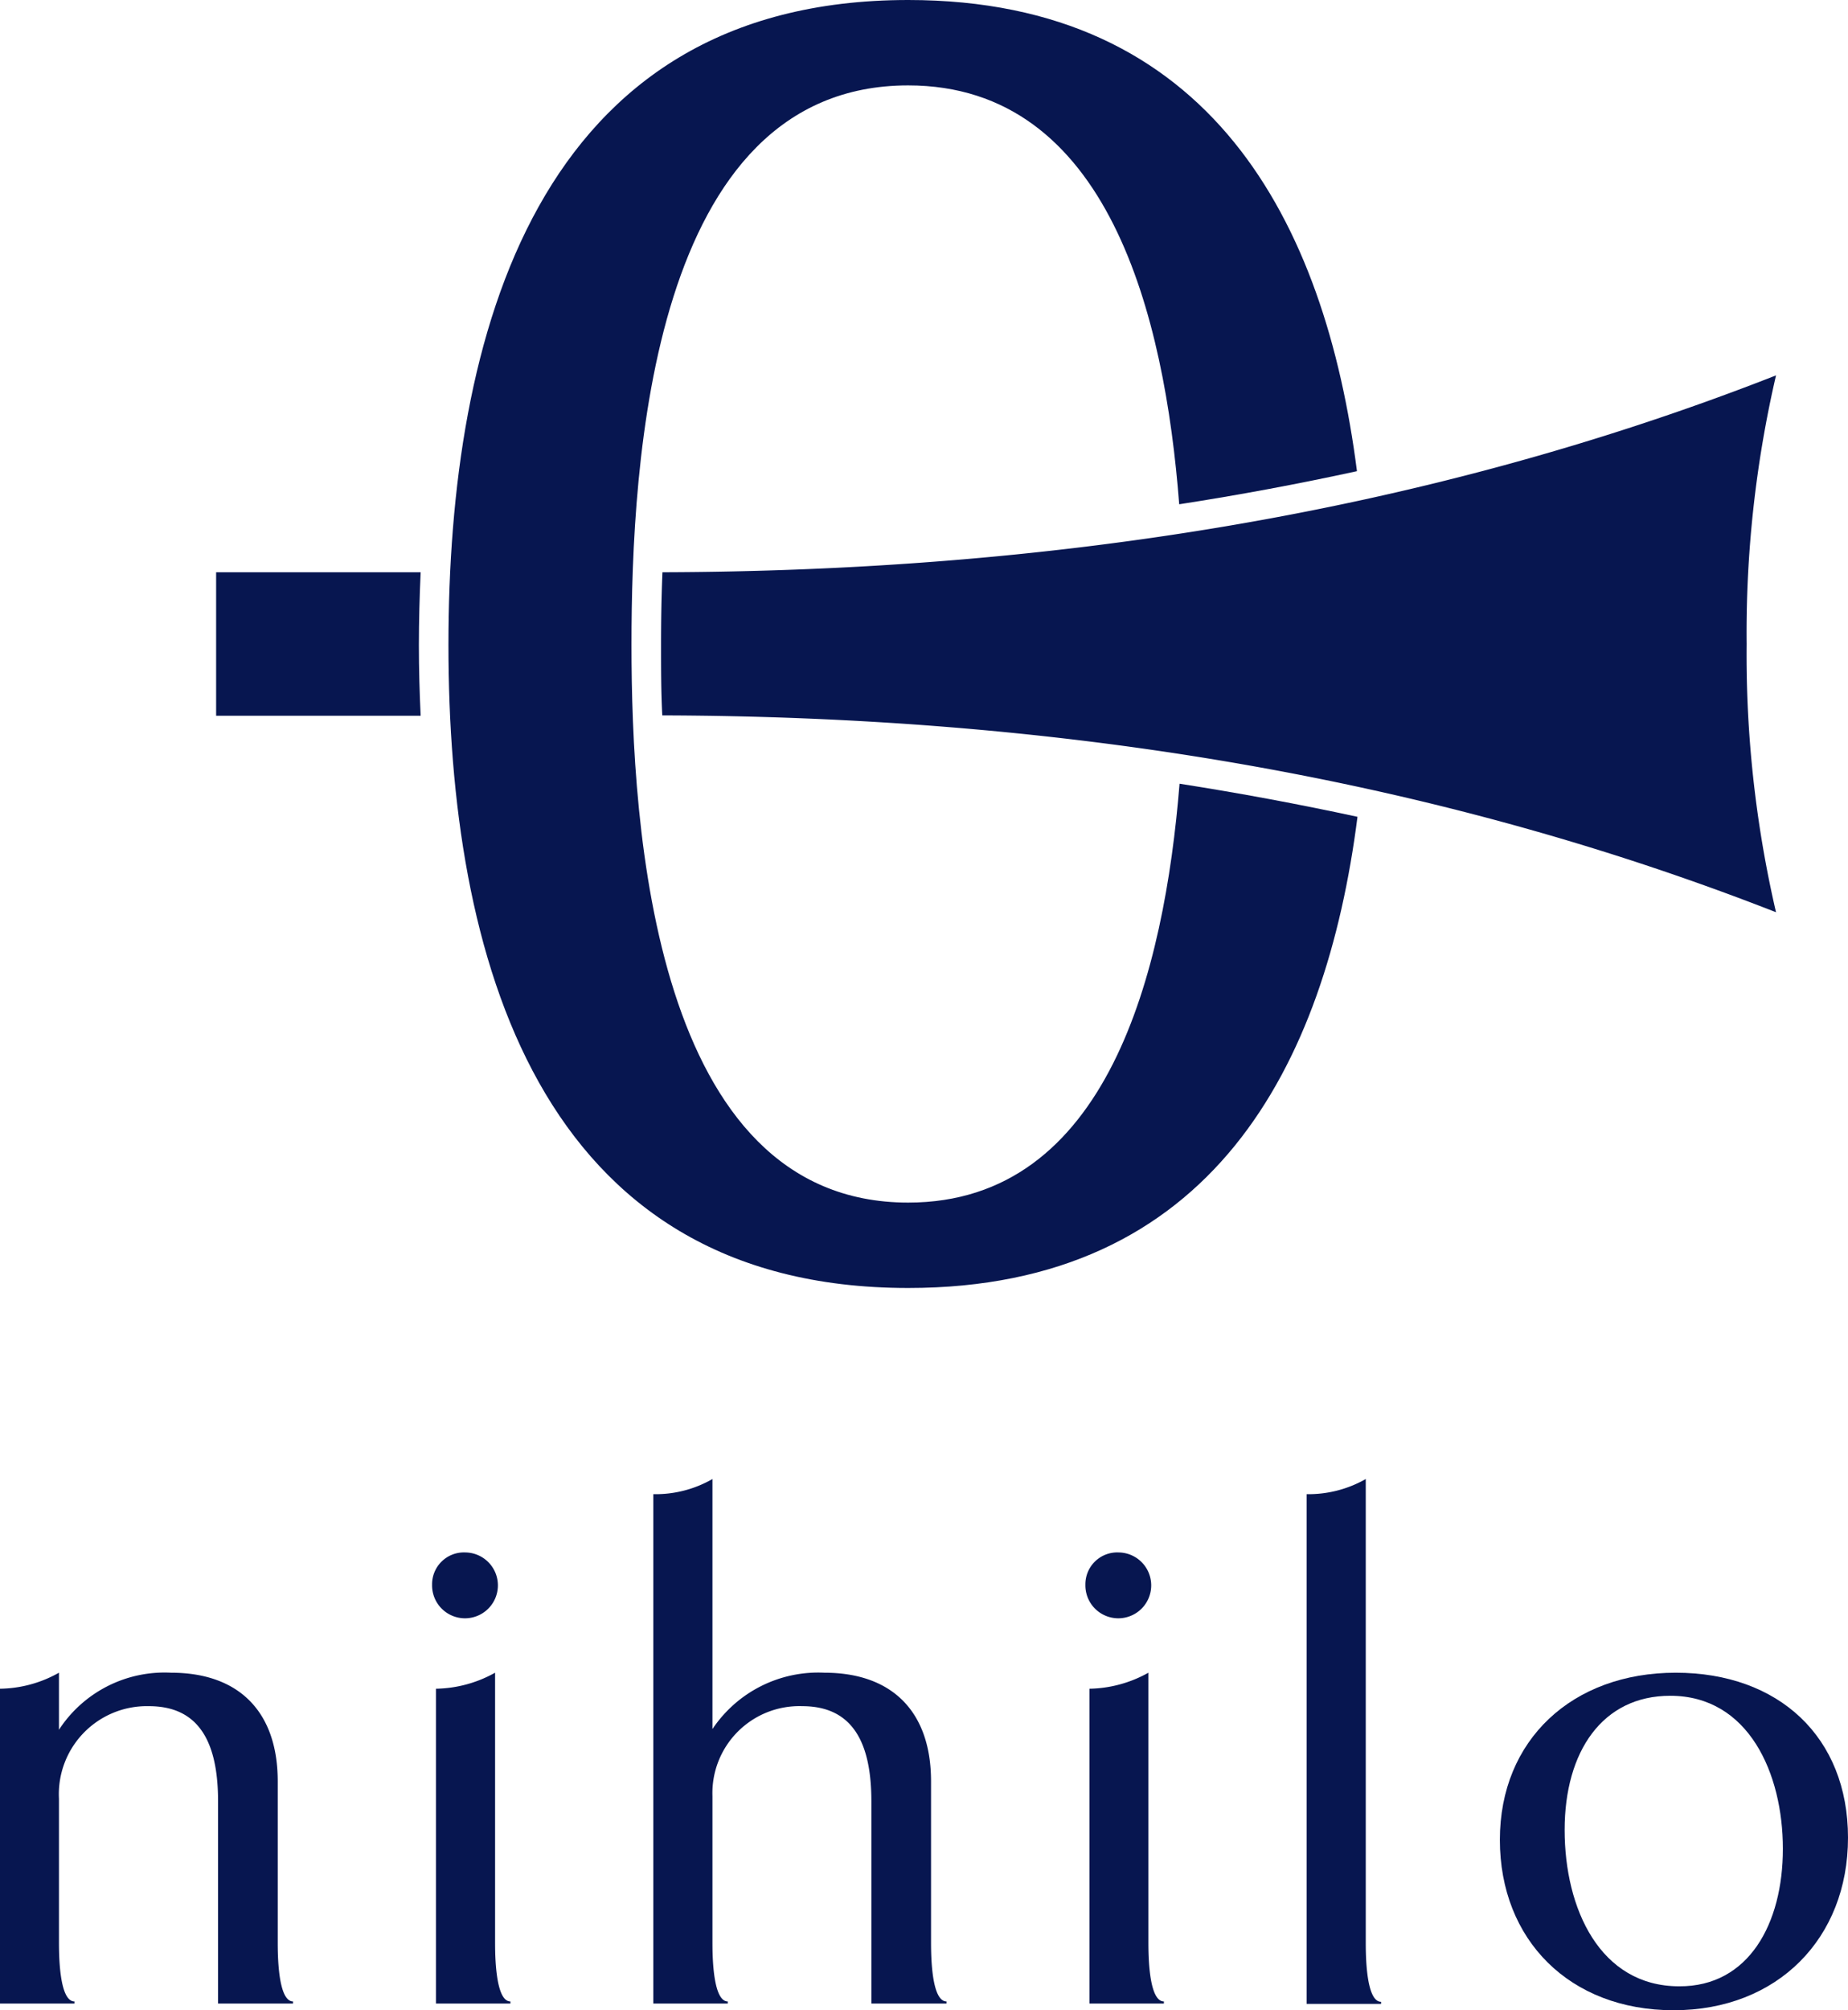
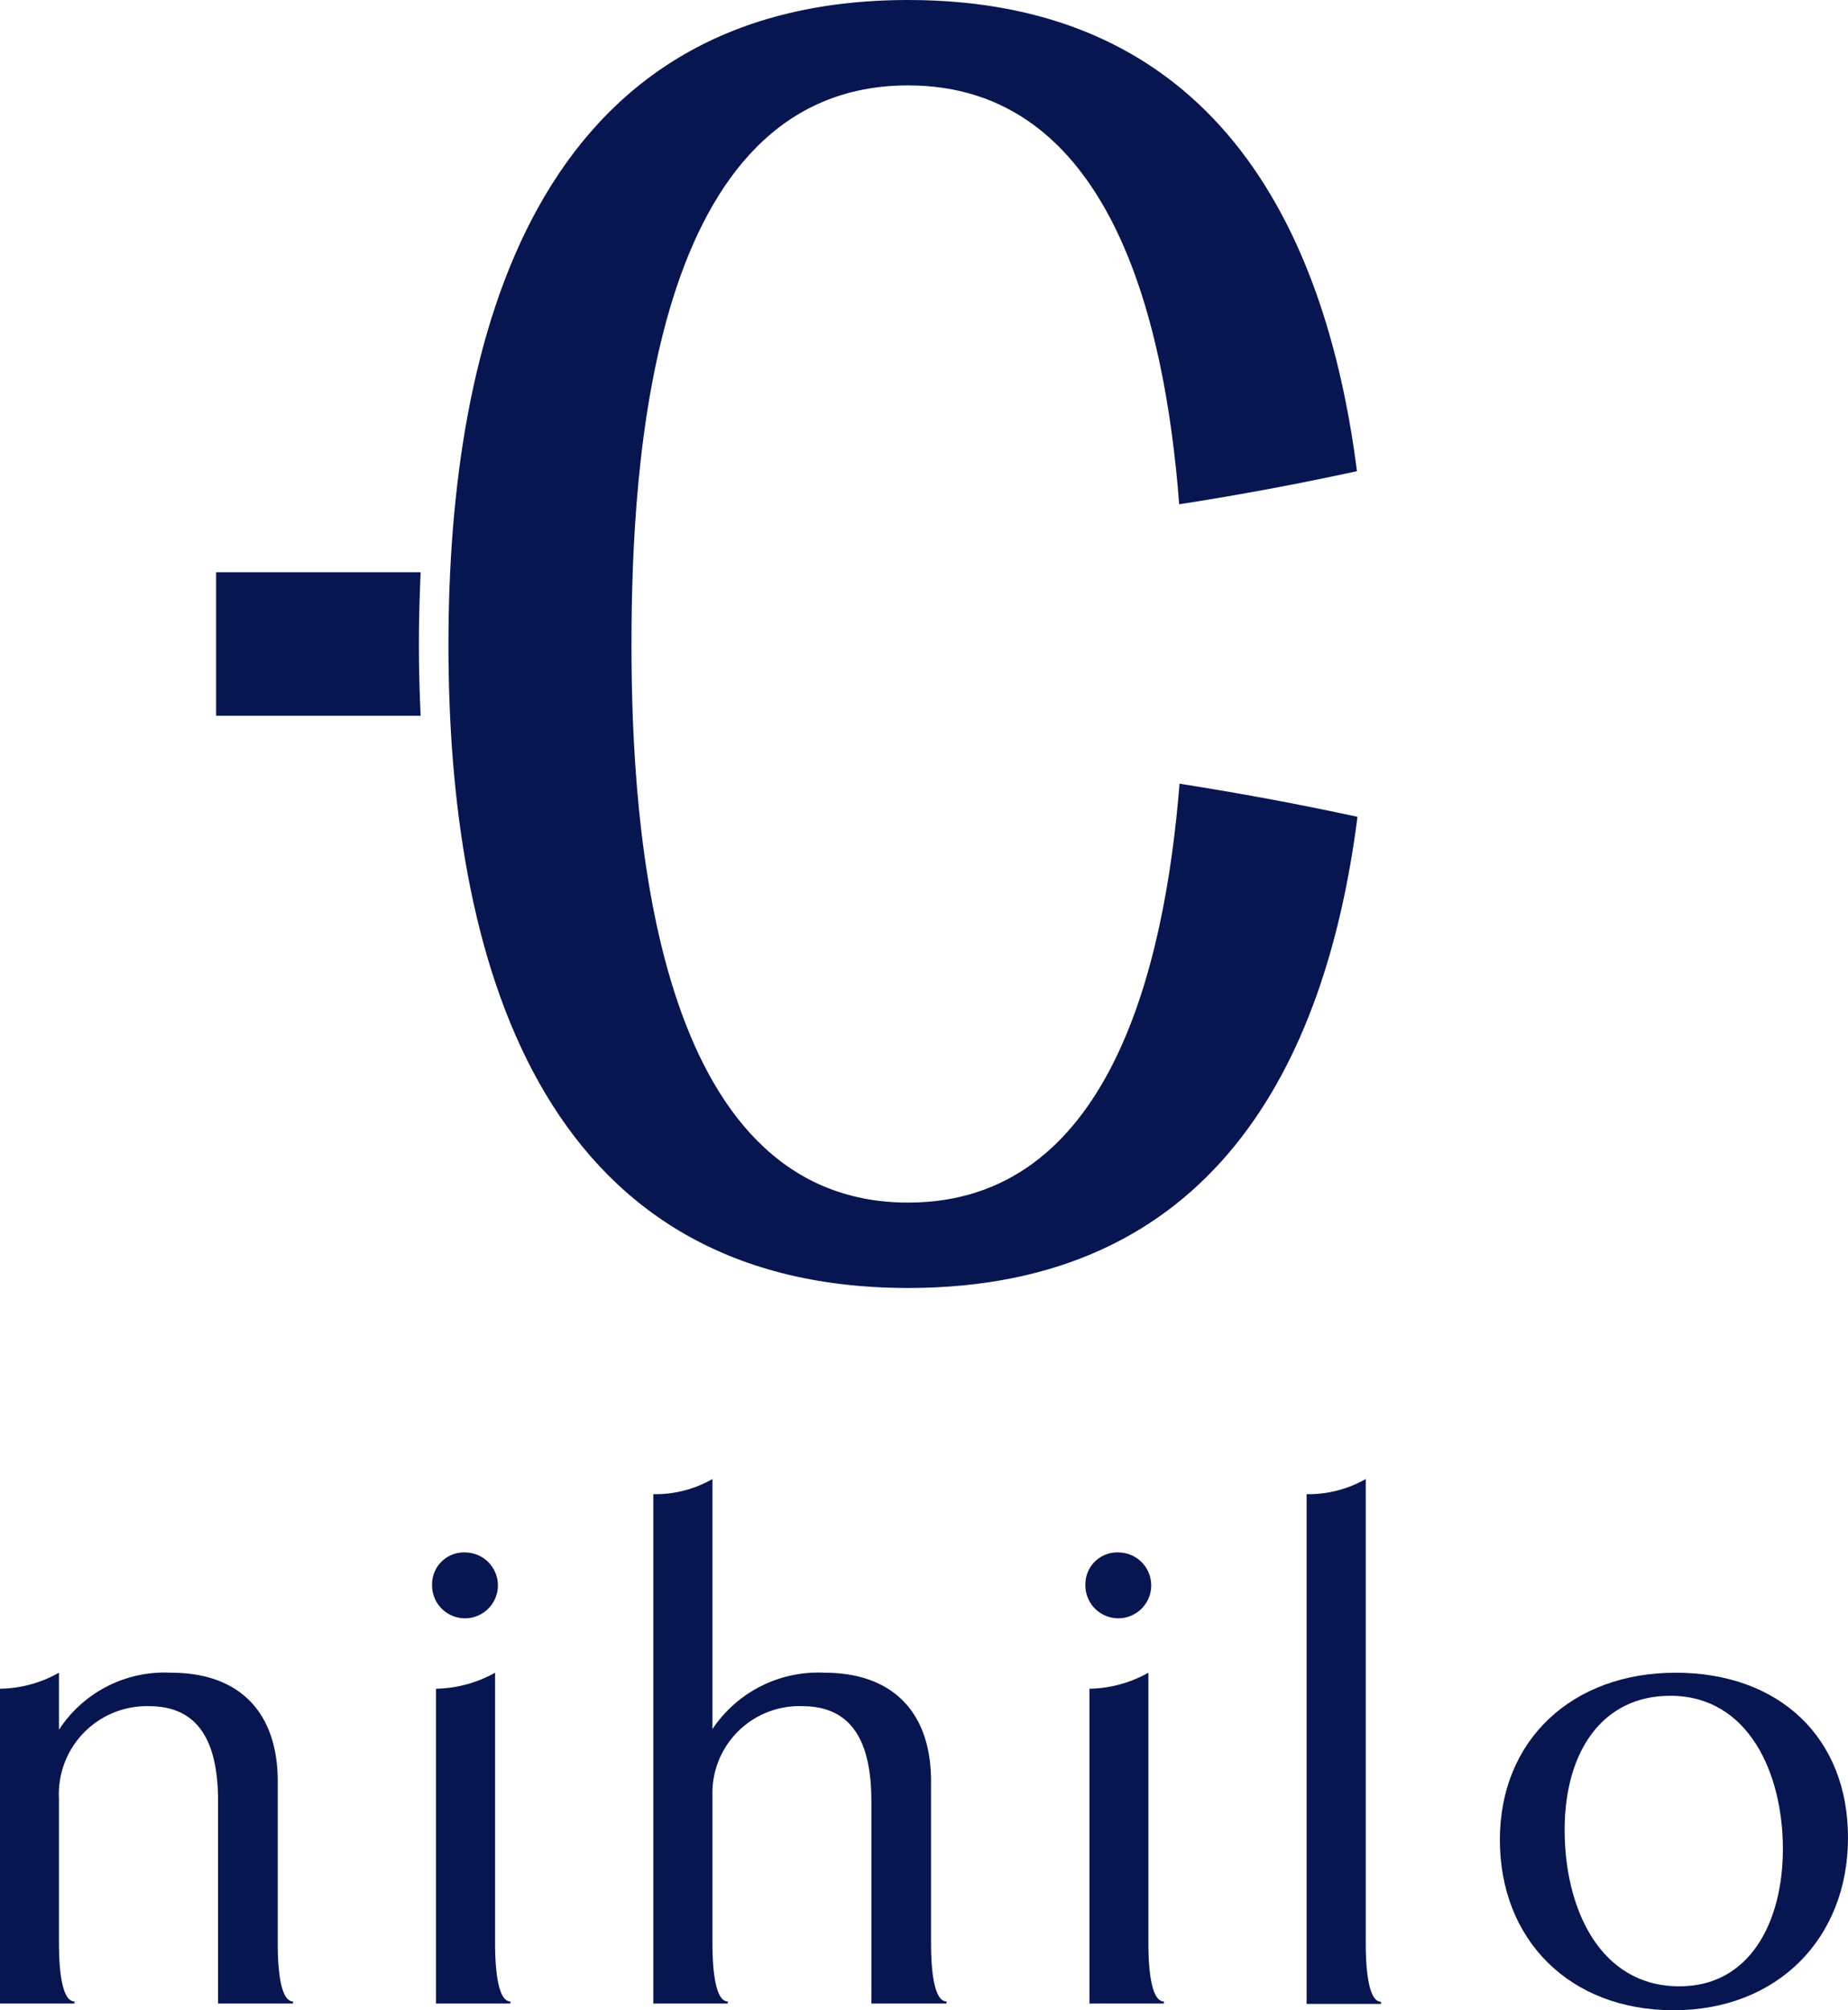
<svg xmlns="http://www.w3.org/2000/svg" viewBox="0 0 105 114.17">
  <defs>
    <style>
      .cls-1 {
        fill: #071650;
      }
    </style>
  </defs>
  <title>loading</title>
  <g id="レイヤー_2" data-name="レイヤー 2">
    <g id="レイヤー_1-2" data-name="レイヤー 1">
      <g>
        <g>
          <path class="cls-1" d="M0,95.91A7,7,0,0,0,3.35,95v3.24A7.16,7.16,0,0,1,9.72,95c3.85,0,6.06,2.21,6.06,6.17v9.11c0,.65,0,3.39.87,3.39v.12H12.39V102.31c0-3.35-1.07-5.41-3.93-5.41a5,5,0,0,0-5.11,5.26v8.12c0,.65,0,3.39.88,3.39v.12H0Z" />
          <path class="cls-1" d="M26.45,88.17A1.87,1.87,0,1,1,24.55,90,1.81,1.81,0,0,1,26.45,88.17Zm-1.68,7.74A7.12,7.12,0,0,0,28.13,95v15.28c0,.65,0,3.39.87,3.39v.12H24.77Z" />
          <path class="cls-1" d="M37.12,84.86A6.5,6.5,0,0,0,40.48,84V98.2A7.23,7.23,0,0,1,46.84,95c3.85,0,6.06,2.21,6.06,6.17v9.11c0,.65,0,3.39.88,3.39v.12H49.51V102.31c0-3.35-1.07-5.41-3.93-5.41a4.94,4.94,0,0,0-5.1,5.11v8.27c0,.65,0,3.39.87,3.39v.12H37.12Z" />
          <path class="cls-1" d="M63.57,88.17A1.87,1.87,0,1,1,61.67,90,1.81,1.81,0,0,1,63.57,88.17ZM61.9,95.91A7.09,7.09,0,0,0,65.25,95v15.28c0,.65,0,3.39.88,3.39v.12H61.9Z" />
          <path class="cls-1" d="M74.24,84.86A6.59,6.59,0,0,0,77.6,84v26.3c0,.65,0,3.39.87,3.39v.12H74.24Z" />
          <path class="cls-1" d="M95.21,95c5.86,0,9.79,3.66,9.79,9.37s-4,9.8-9.91,9.8-9.87-4-9.87-9.68S89.34,95,95.21,95Zm6.09,10c0-4.27-1.94-8.69-6.4-8.69-3.85,0-6,3.16-6,7.62s2,8.88,6.51,8.88C99.36,112.83,101.3,109.25,101.3,105Z" />
        </g>
        <g>
          <g>
            <path class="cls-1" d="M23.9,32.5H12.28v8.15H23.9c-.06-1.31-.1-2.64-.1-4S23.84,33.85,23.9,32.5Z" />
-             <path class="cls-1" d="M99.24,36.58a64.71,64.71,0,0,1,1.67-15.26c-20.41,8-41.83,11.12-63.27,11.18-.06,1.39-.08,2.78-.08,4.13s0,2.67.07,4c21.45.06,42.87,3.19,63.28,11.18A64.68,64.68,0,0,1,99.24,36.58Z" />
          </g>
          <path class="cls-1" d="M51.6,68.3C37.15,68.3,35.88,47,35.88,36.63S37,4.85,51.6,4.85C63,4.85,66.18,18,67,28.64c3.43-.53,6.79-1.16,10.1-1.88C75.29,12.61,68.79,0,51.6,0,30.45,0,25.48,19.07,25.48,36.63s5,36.52,26.12,36.52c17.23,0,23.72-12.59,25.53-26.76q-5-1.08-10.11-1.88C66.16,55.18,62.94,68.3,51.6,68.3Z" />
        </g>
      </g>
    </g>
  </g>
</svg>